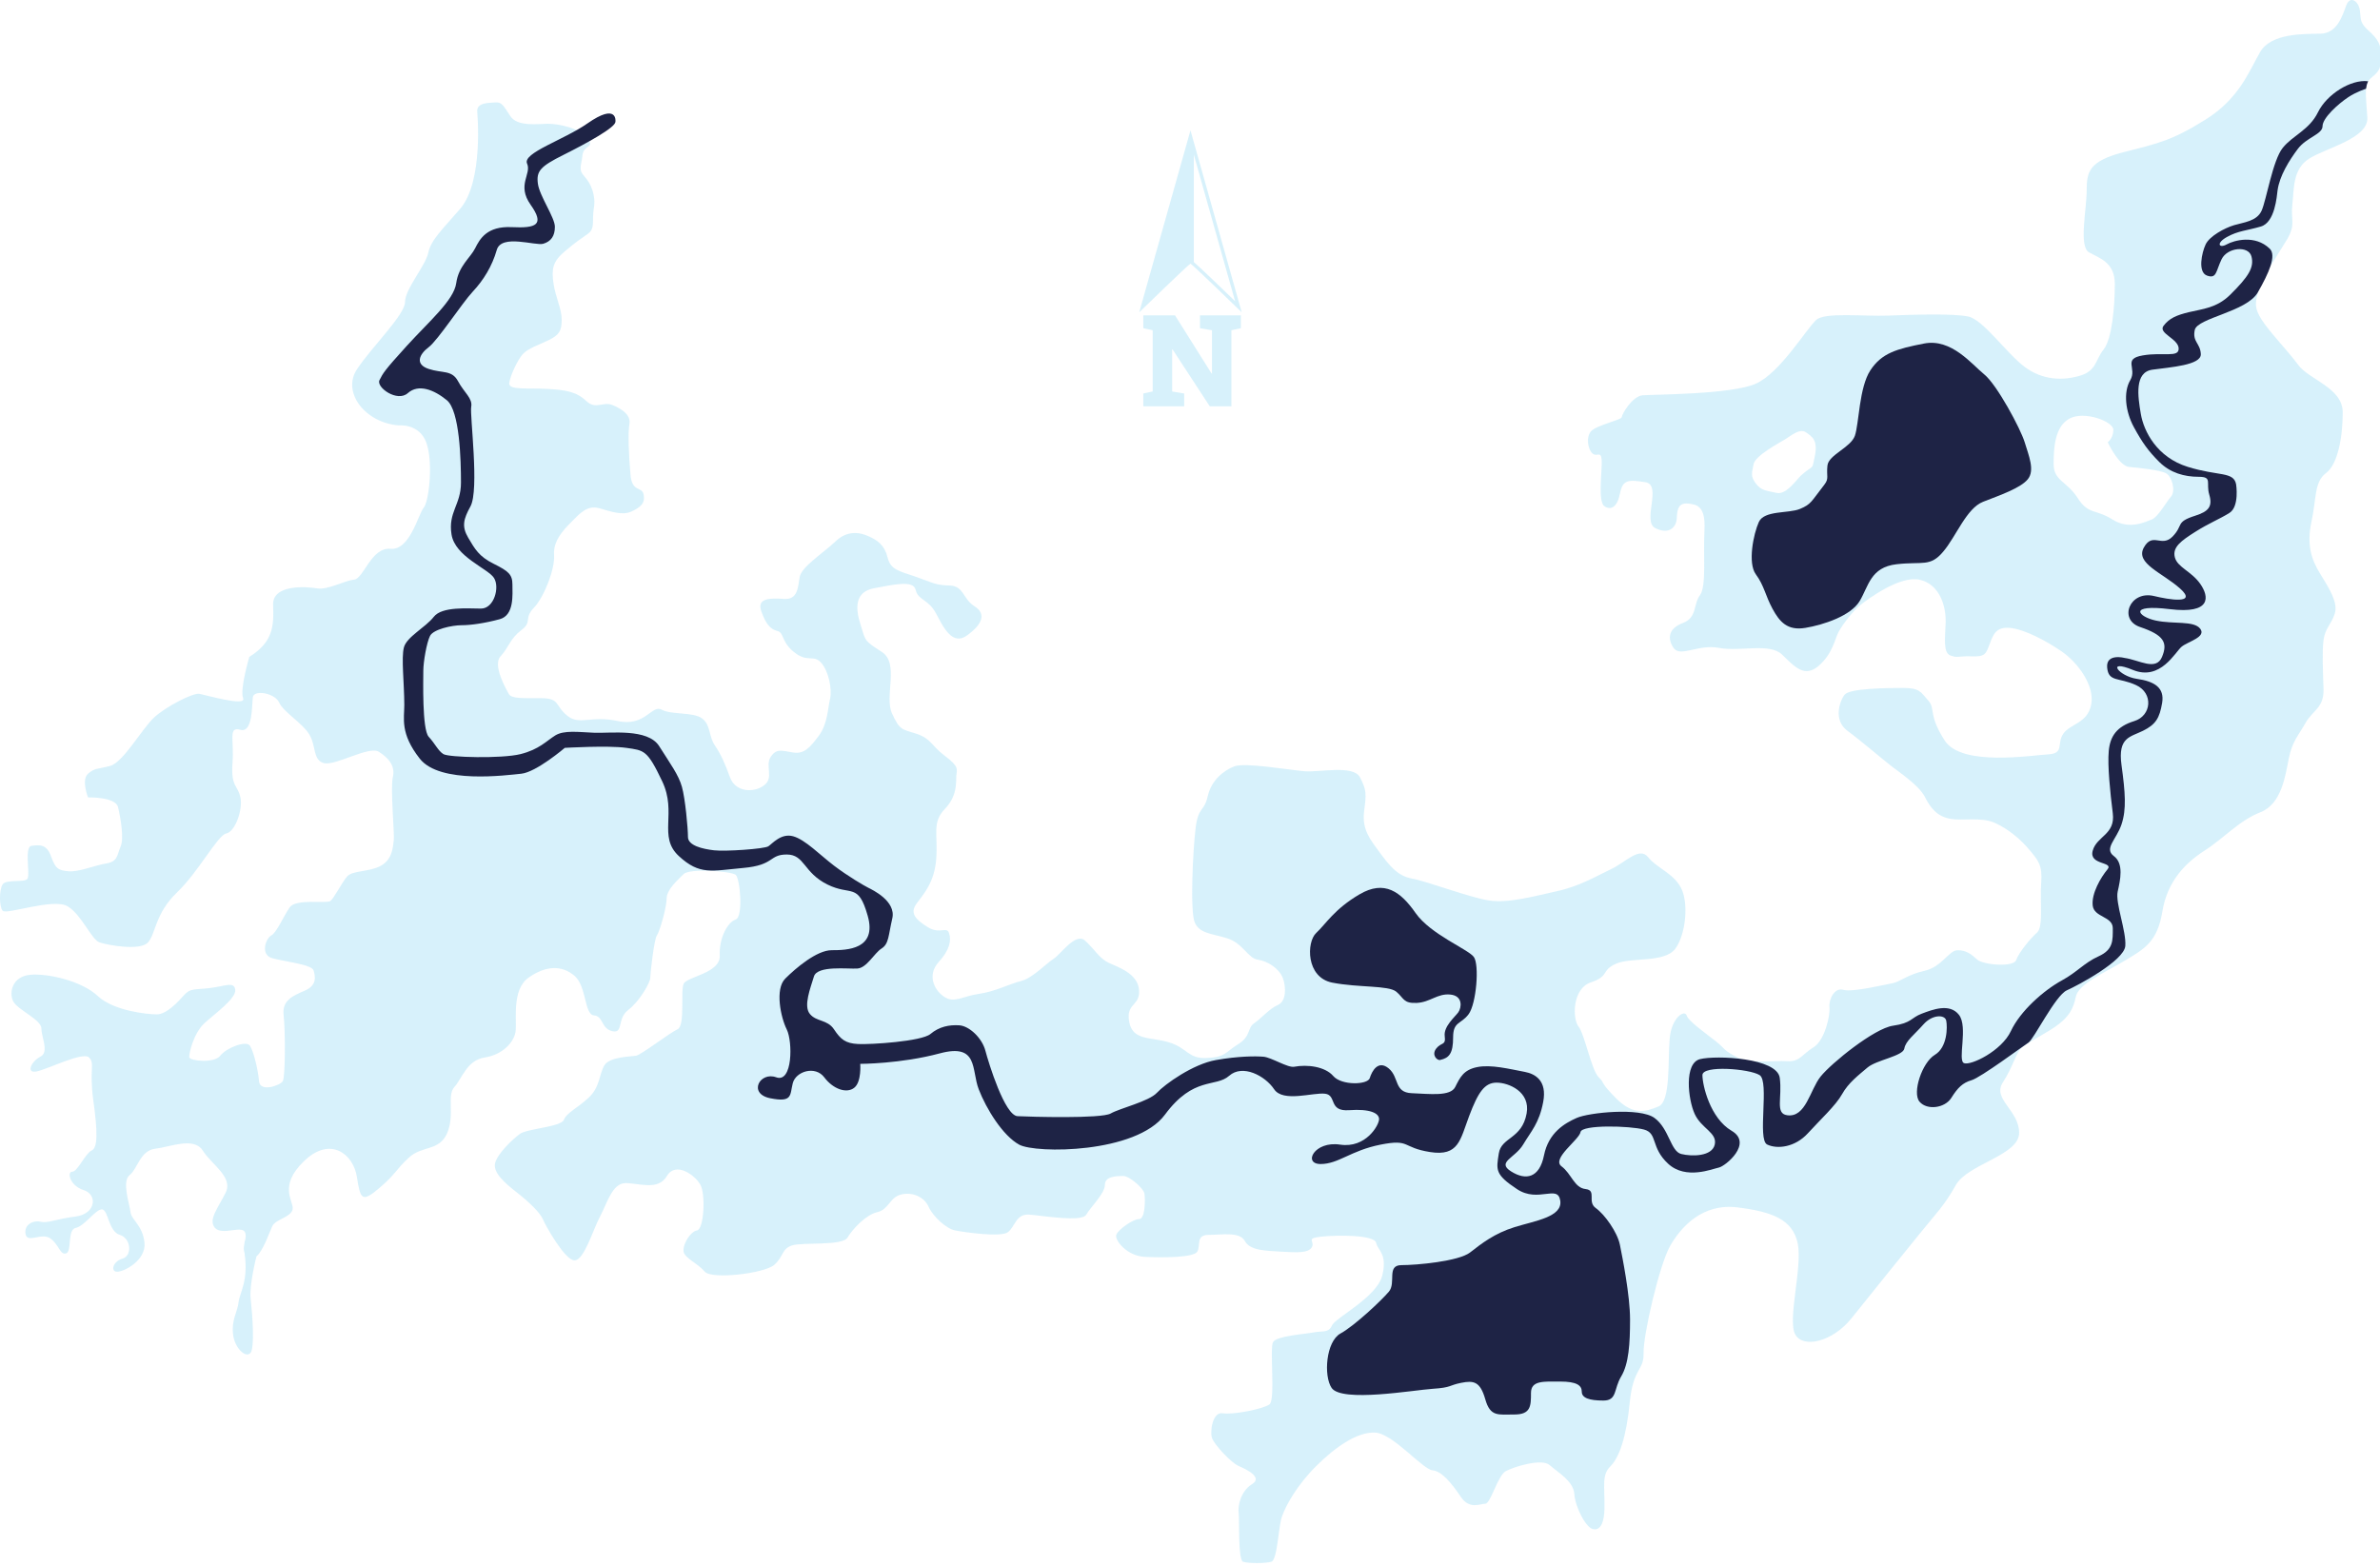
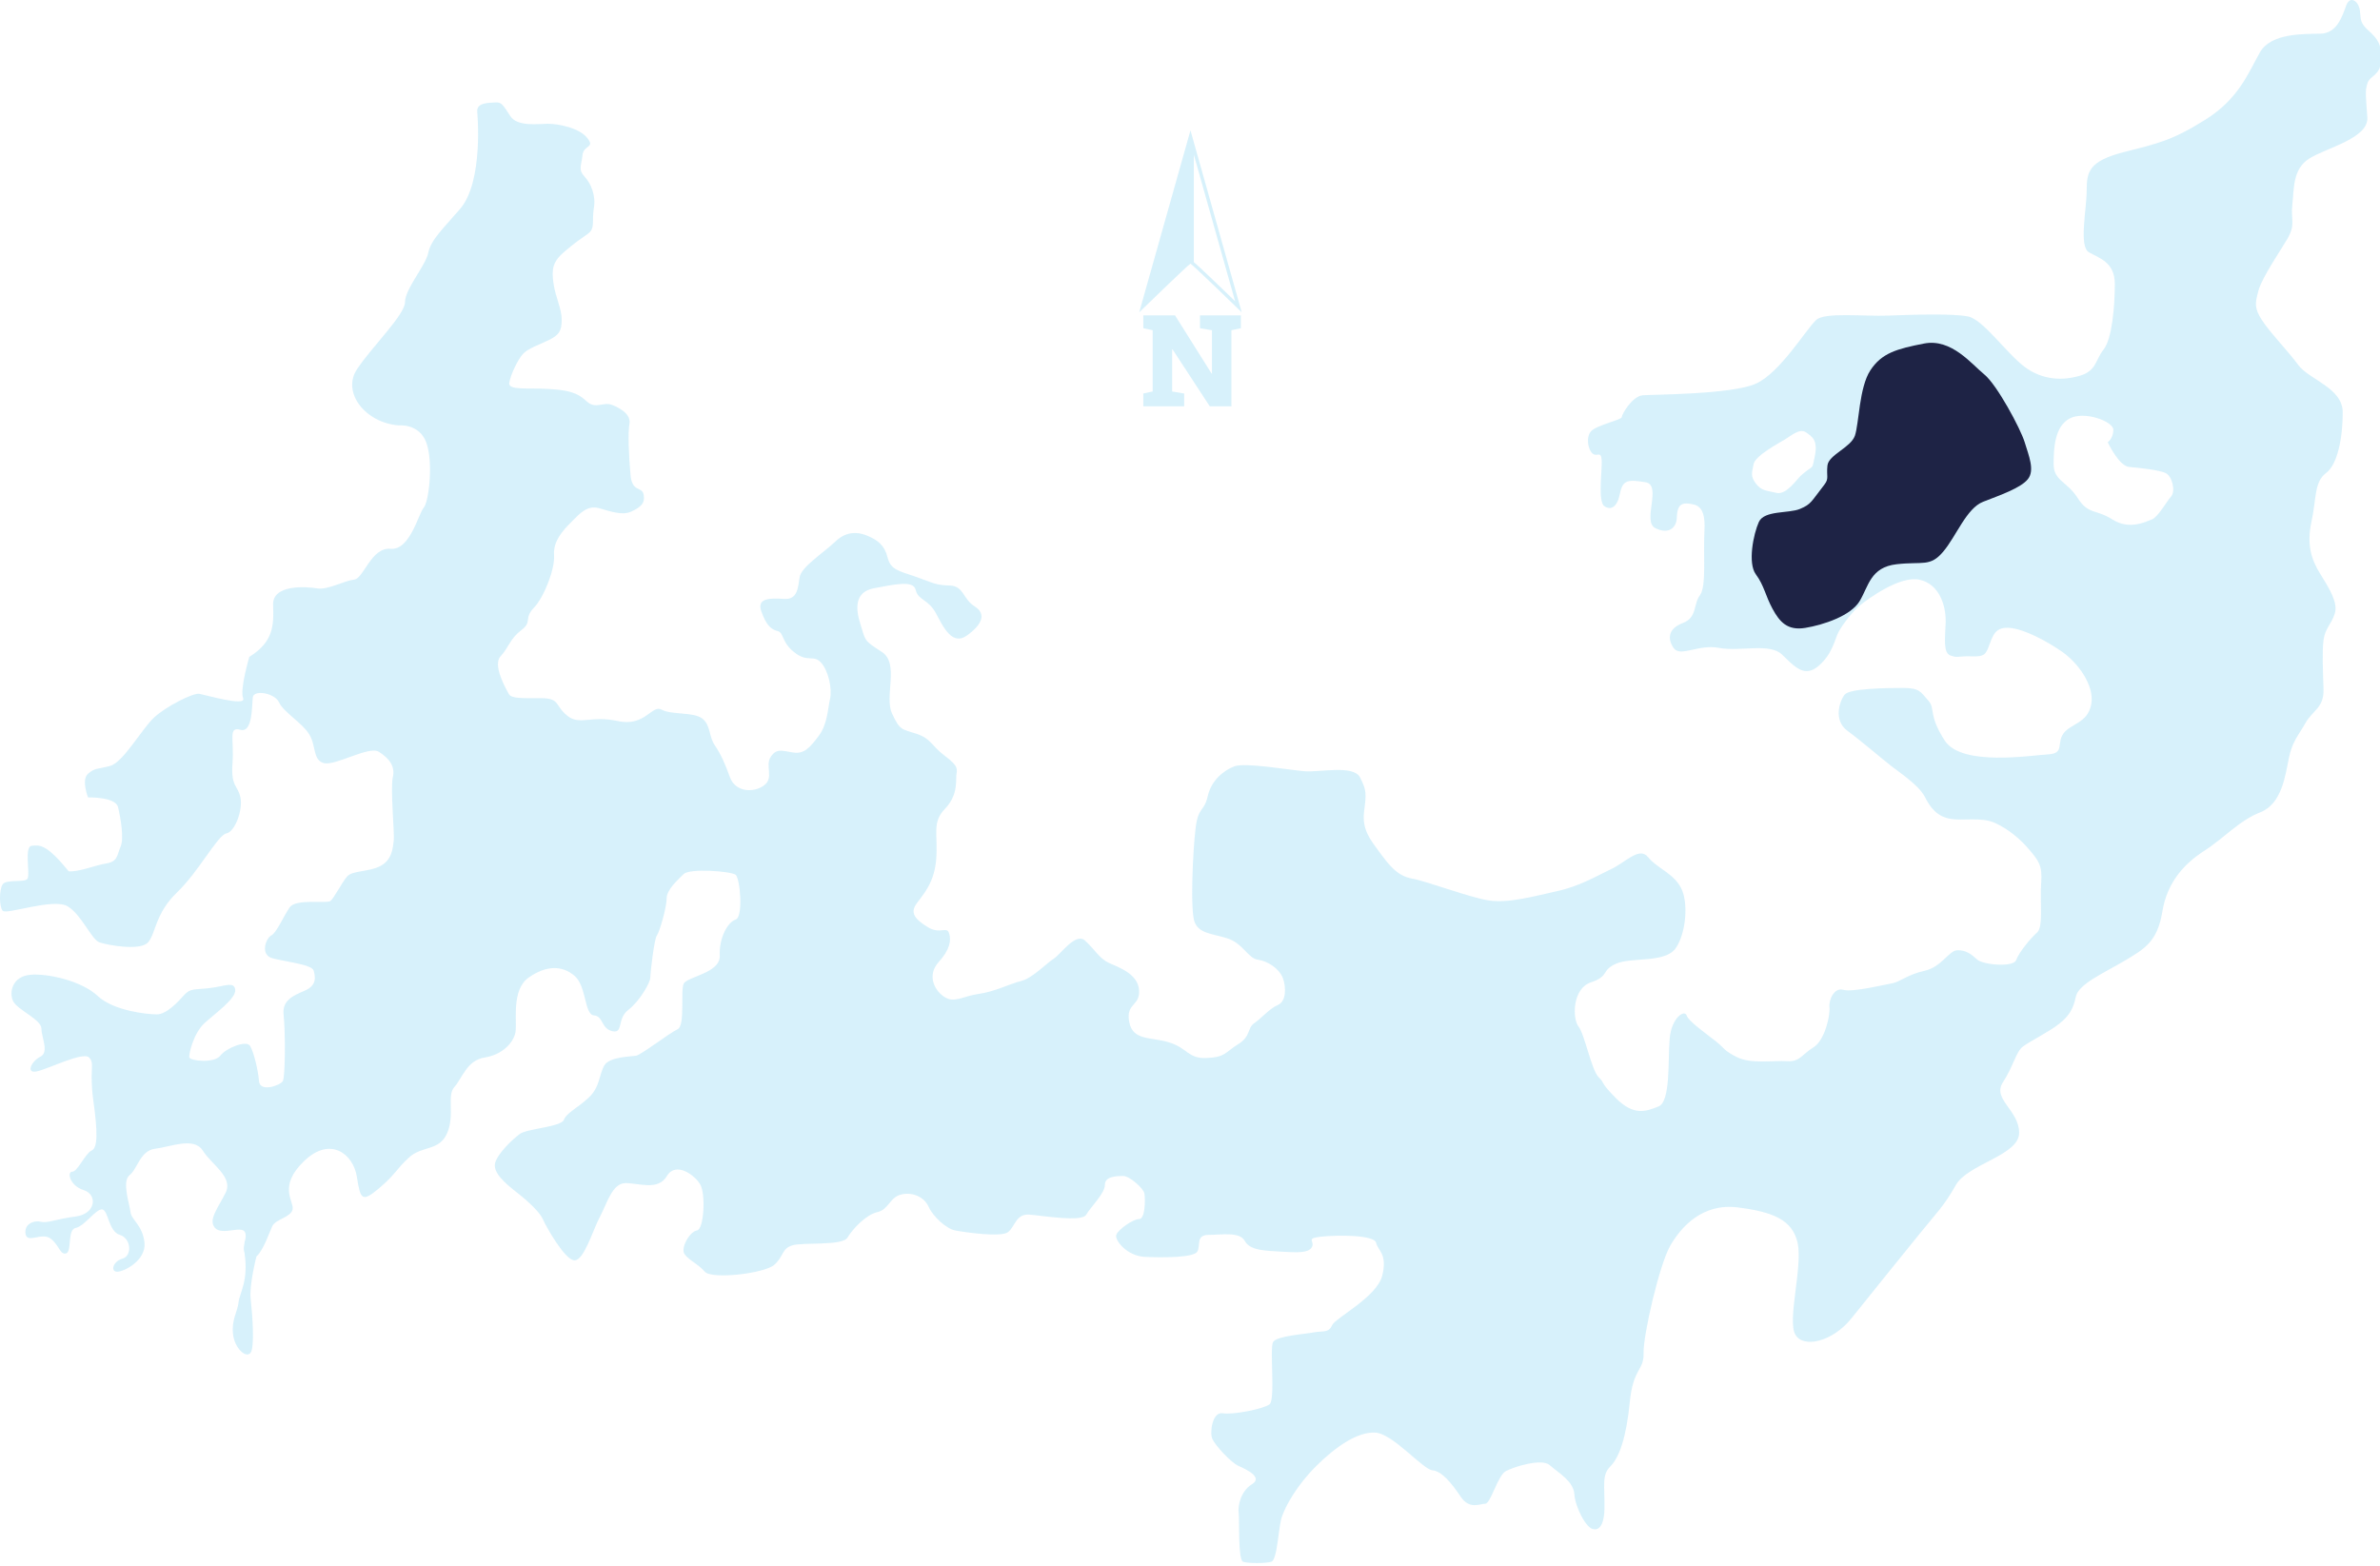
<svg xmlns="http://www.w3.org/2000/svg" width="468" height="308" viewBox="0 0 468 308" fill="none">
-   <path d="M465.737 6.017C464.149 4.513 464.254 4.168 464.068 2.245C463.908 0.322 462.14 -1.077 461.343 1.111C460.552 3.299 459.489 6.547 456.343 6.621C453.166 6.701 446.584 6.436 444.39 10.288C442.196 14.164 440.261 19.415 433.679 23.526C427.091 27.642 424.477 28.166 417.623 29.91C410.775 31.679 410.324 33.762 410.324 37.453C410.324 41.145 408.735 48.479 410.775 49.613C412.783 50.771 415.855 51.536 415.855 55.837C415.855 60.139 415.324 66.622 413.661 68.705C411.992 70.813 412.258 72.927 409.007 73.876C405.756 74.85 401.733 74.85 398.111 72.138C394.514 69.42 389.965 62.857 387.054 62.247C384.144 61.612 376.078 61.877 371.239 62.062C366.424 62.247 358.754 61.347 357.117 62.931C355.077 64.853 350.003 73.346 345.244 75.46C340.51 77.567 325.146 77.567 323.026 77.728C320.937 77.912 318.897 81.499 318.897 82.029C318.897 82.559 313.897 83.613 312.84 84.827C311.784 86.066 312.309 88.519 313.186 89.203C314.089 89.918 314.855 88.519 314.96 90.602C315.041 92.71 314.169 98.675 315.492 99.544C316.79 100.413 318.032 99.729 318.557 97.011C319.089 94.293 320.226 94.293 323.557 94.823C326.888 95.353 322.871 102.527 325.485 103.846C328.131 105.165 329.614 103.766 329.719 101.923C329.799 100.074 330.065 98.866 331.913 99.02C333.736 99.205 335.405 99.55 335.164 104.271C334.898 109.016 335.584 115.321 334.268 117.065C332.945 118.834 333.736 121.441 330.937 122.501C328.131 123.555 327.791 125.484 329.082 127.406C330.405 129.329 333.922 126.617 338.05 127.406C342.179 128.195 347.97 126.352 350.43 128.725C352.889 131.098 354.818 133.366 357.648 130.913C360.454 128.46 360.794 125.557 361.591 124.158C362.382 122.76 364.317 120.153 365.905 118.908C367.463 117.694 373.631 113.133 377.487 114.002C381.35 114.871 382.673 119.093 382.592 122.334C382.487 125.551 382.061 128.374 383.544 128.904C385.052 129.434 384.947 128.984 387.592 129.064C390.237 129.169 390.472 128.719 391.189 126.796C391.906 124.873 392.431 123.209 395.237 123.474C398.043 123.739 402.246 125.927 405.423 128.115C408.599 130.303 411.931 134.839 411.214 138.53C410.528 142.197 407.165 142.302 405.763 144.225C404.36 146.148 406.028 148.157 402.771 148.341C399.545 148.502 385.738 150.794 382.407 145.624C379.076 140.453 380.664 139.399 379.156 137.735C377.673 136.071 377.487 135.282 374.236 135.282C370.985 135.282 363.711 135.363 362.728 136.601C361.647 138 360.534 141.667 363.26 143.695C365.986 145.698 369.793 148.995 371.962 150.683C373.18 151.657 377.302 154.375 378.47 156.643C379.607 158.935 381.01 160.599 383.55 161.018C386.09 161.468 389.527 160.599 392.252 161.807C394.978 163.046 397.332 165.049 399.1 167.163C400.843 169.246 401.64 170.146 401.374 173.621C401.109 177.128 401.826 182.299 400.583 183.353C399.366 184.406 396.986 187.284 396.455 188.788C395.923 190.267 389.978 189.737 388.81 188.708C387.672 187.654 386.535 186.785 384.867 186.859C383.198 186.939 381.875 190.101 378.464 190.896C375.027 191.66 373.625 193.084 372.116 193.349C370.633 193.614 364.237 195.167 362.463 194.643C360.72 194.113 359.583 196.566 359.737 198.069C359.923 199.549 358.866 204.559 356.591 205.958C354.292 207.357 353.946 208.83 351.406 208.676C348.866 208.491 344.373 209.28 341.567 207.887C338.761 206.488 339.292 206.223 337.253 204.645C335.244 203.061 331.987 200.793 331.647 199.659C331.276 198.501 328.656 200.079 328.316 204.3C327.945 208.491 328.557 216.644 326.097 217.593C323.662 218.567 321.283 219.442 317.847 216.04C314.435 212.614 315.758 213.218 314.355 211.819C312.927 210.42 311.629 203.406 310.387 201.847C309.169 200.263 309.169 194.384 312.847 193.17C316.549 191.931 314.775 190.797 317.847 189.478C320.943 188.184 327.34 189.398 329.459 186.526C331.548 183.624 332.08 177.399 330.516 174.527C328.928 171.625 325.862 170.756 324.089 168.568C322.346 166.38 319.62 169.622 316.79 170.916C313.984 172.235 310.653 174.262 306.264 175.218C301.876 176.191 296.611 177.67 292.748 177.066C288.885 176.463 280.61 173.295 277.643 172.765C274.652 172.235 272.989 169.893 271.215 167.514C269.473 165.141 267.804 163.138 268.224 159.626C268.675 156.119 268.756 155.435 267.433 152.871C266.135 150.338 259.448 151.922 256.457 151.657C253.465 151.392 244.875 149.919 242.755 150.683C240.666 151.472 238.206 153.401 237.489 156.563C236.772 159.7 235.635 158.566 235.11 162.787C234.578 166.978 233.972 179.322 234.949 181.436C235.901 183.544 238.095 183.544 241.271 184.493C244.417 185.466 245.4 188.449 247.328 188.714C249.257 188.979 251.531 190.452 252.248 192.301C252.934 194.119 252.934 196.942 251.271 197.626C249.603 198.341 248.02 200.263 246.618 201.212C245.215 202.186 246.012 203.77 243.472 205.329C240.907 206.913 241.012 207.887 237.31 208.047C233.633 208.232 233.552 206.124 229.93 204.99C226.333 203.856 222.737 204.725 222.05 200.954C221.334 197.207 224.245 197.897 223.979 194.649C223.713 191.407 219.85 190.193 218.002 189.324C216.154 188.455 215.196 186.607 213.349 184.949C211.494 183.285 208.509 187.747 207.187 188.536C205.889 189.324 202.984 192.387 200.784 192.911C198.59 193.441 195.598 195.019 192.453 195.444C189.276 195.894 187.613 197.367 185.605 195.974C183.571 194.575 182.354 191.672 184.548 189.22C186.742 186.791 187.088 185.029 186.637 183.55C186.217 182.046 184.814 183.815 182.434 182.311C180.055 180.832 178.837 179.593 180.24 177.67C181.643 175.748 183.757 173.554 184.103 168.833C184.449 164.088 183.231 161.74 185.772 159.102C188.312 156.489 187.966 153.777 188.046 152.532C188.151 151.318 188.683 150.794 185.852 148.68C183.046 146.573 183.151 145.279 180.246 144.305C177.335 143.331 176.995 143.726 175.407 140.299C173.85 136.872 176.915 130.463 173.398 128.195C169.882 125.927 170.222 126.087 169.196 122.76C168.139 119.438 168.139 116.375 171.89 115.666C175.673 114.982 179.641 114.002 180.061 116.011C180.512 118.039 182.521 117.78 184.029 120.572C185.512 123.37 187.28 127.061 190.166 124.947C193.077 122.84 194.029 120.757 191.674 119.253C189.294 117.774 189.56 115.247 186.754 115.136C183.924 115.056 183.763 114.717 180.246 113.472C176.73 112.258 175.141 112.073 174.536 109.62C173.93 107.168 172.527 106.218 170.753 105.43C169.01 104.641 166.551 104.271 164.276 106.483C161.977 108.671 157.583 111.469 157.243 113.472C156.897 115.506 156.897 117.959 154.177 117.774C151.452 117.589 148.807 117.589 149.678 120.146C150.574 122.679 151.452 123.733 152.855 124.078C154.258 124.423 153.541 126.186 156.186 128.269C158.831 130.377 159.969 128.639 161.452 130.303C162.96 131.967 163.646 135.554 163.226 137.396C162.774 139.214 162.774 142.302 161.032 144.65C159.258 147.023 158.121 148.341 155.927 147.972C153.732 147.627 152.676 147.103 151.538 148.865C150.401 150.603 152.255 152.982 150.216 154.455C148.207 155.959 144.61 155.774 143.553 152.871C142.497 149.999 141.78 148.36 140.562 146.567C139.345 144.798 139.771 142.53 138.047 141.267C136.329 139.972 132.046 140.607 130.111 139.553C128.183 138.475 126.885 142.955 121.514 141.797C116.143 140.607 114.005 142.746 111.514 140.718C109.054 138.684 110.136 137.292 106.36 137.292C102.584 137.292 100.569 137.396 100.037 136.447C99.506 135.473 96.811 130.777 98.424 129.064C100.037 127.351 100.247 125.638 102.497 123.924C104.771 122.211 102.917 121.681 104.982 119.518C107.021 117.379 109.16 111.814 108.949 109.152C108.739 106.465 110.668 104.326 112.281 102.718C113.894 101.109 115.377 99.291 117.756 99.92C120.111 100.579 122.361 101.424 124.184 100.579C126.007 99.71 126.885 98.971 126.564 97.258C126.217 95.544 124.289 96.943 123.974 93.301C123.659 89.659 123.442 85.154 123.764 83.434C124.079 81.721 122.571 80.563 120.538 79.687C118.498 78.843 117.206 80.661 115.272 78.843C113.337 77.025 111.304 76.68 107.546 76.47C103.789 76.261 99.932 76.785 100.142 75.312C100.352 73.808 101.755 70.801 102.812 69.617C103.894 68.459 106.038 67.799 107.967 66.85C109.895 65.876 110.451 65.137 110.451 62.894C110.451 60.65 109.258 58.592 108.838 55.72C108.418 52.817 108.733 51.419 110.983 49.496C113.232 47.573 114.104 47.043 115.612 45.964C117.095 44.91 116.354 43.407 116.774 40.929C117.194 38.477 116.242 36.129 114.951 34.73C113.653 33.331 114.314 32.696 114.53 30.563C114.74 28.4 117.095 29.165 115.482 27.137C113.894 25.103 109.691 24.339 107.757 24.339C105.822 24.339 101.755 24.974 100.352 22.835C98.95 20.697 98.634 20.037 97.442 20.142C96.28 20.247 93.634 20.087 93.844 22.016C93.844 22.016 95.142 35.648 90.489 41.059C87.238 44.855 84.722 47.154 84.222 49.681C83.721 52.207 79.648 56.829 79.648 59.362C79.648 61.895 73.245 68.04 70.205 72.6C67.164 77.136 71.818 83.151 78.406 83.65C78.406 83.65 82.454 83.231 83.826 87.027C85.229 90.824 84.358 98.607 83.326 99.821C82.269 101.036 80.625 108.258 76.818 107.919C72.98 107.55 71.527 113.799 69.624 113.984C67.72 114.169 64.438 116.067 62.349 115.697C60.26 115.352 53.517 114.853 53.703 118.994C53.864 123.135 53.703 126.248 49.024 129.175C49.024 129.175 47.121 135.584 47.807 137.298C48.493 139.036 40.347 136.614 39.13 136.429C37.937 136.268 32.727 138.857 30.298 141.094C27.894 143.337 24.241 149.901 21.651 150.616C19.062 151.3 18.716 150.961 17.313 152.144C15.935 153.358 17.313 156.809 17.313 156.809C17.313 156.809 22.684 156.649 23.209 158.707C23.709 160.79 24.426 164.932 23.709 166.485C23.023 168.038 23.209 169.412 20.959 169.782C18.71 170.127 15.588 171.495 13.499 171.335C11.411 171.15 10.91 170.805 10.032 168.383C9.161 165.955 7.783 166.14 6.225 166.325C4.668 166.485 6.04 172.179 5.354 172.863C4.668 173.578 1.201 172.863 0.515 173.917C-0.172 174.946 -0.172 178.244 0.515 179.088C1.201 179.957 10.564 176.506 13.345 178.244C16.095 179.957 17.999 184.782 19.562 185.312C21.12 185.842 27.547 187.05 29.111 185.312C30.644 183.599 30.489 179.618 34.822 175.476C39.136 171.335 42.782 164.242 44.5 163.896C46.243 163.551 47.782 159.231 47.275 156.803C46.775 154.406 45.372 154.745 45.718 150.079C46.064 145.414 44.816 142.826 47.275 143.51C49.71 144.194 49.525 138.684 49.71 137.125C49.896 135.572 54.049 136.256 54.896 138.154C55.767 140.052 59.42 142.135 60.792 144.379C62.195 146.622 61.478 149.549 63.727 150.073C66.002 150.603 72.59 146.616 74.494 147.83C76.397 149.044 77.775 150.597 77.244 152.84C76.743 155.084 77.59 163.705 77.429 165.265C77.244 166.818 77.083 169.061 74.84 170.275C72.59 171.489 69.284 171.144 68.252 172.358C67.195 173.572 65.662 176.684 64.945 177.184C64.259 177.714 58.202 176.684 56.985 178.398C55.767 180.136 54.395 183.408 53.363 183.938C52.306 184.437 51.089 187.734 53.524 188.418C55.959 189.103 61.323 189.633 61.669 190.847C62.016 192.036 62.355 193.774 59.927 194.803C57.522 195.857 55.427 196.701 55.773 199.653C56.12 202.581 56.12 211.732 55.613 212.601C55.081 213.47 51.089 214.845 50.934 212.601C50.749 210.358 49.902 206.907 49.191 205.693C48.505 204.479 44.513 206.038 43.32 207.591C42.102 209.144 37.424 208.62 37.238 207.936C37.078 207.252 38.11 203.111 40.199 201.212C42.263 199.314 46.441 196.362 46.256 194.643C46.07 192.905 44.167 193.959 41.231 194.298C38.295 194.643 37.424 194.298 36.206 195.672C34.989 197.046 32.739 199.468 30.835 199.468C28.932 199.468 22.344 198.784 19.223 195.857C16.102 192.905 9.359 191.346 5.891 191.691C2.424 192.036 1.738 195.148 2.585 196.886C3.456 198.599 8.141 200.498 8.141 202.242C8.141 203.986 9.699 206.907 7.956 207.782C6.238 208.626 5.02 211.055 7.109 210.709C9.173 210.364 16.287 206.728 17.504 207.942C18.722 209.156 17.504 210.186 18.351 216.41C19.223 222.635 19.223 225.747 18.005 226.246C16.812 226.776 15.255 230.412 14.198 230.412C13.141 230.412 13.697 233.155 16.448 234.023C19.223 234.892 18.883 238.689 14.89 239.219C10.922 239.718 9.365 240.593 7.962 240.248C6.584 239.903 4.68 240.778 5.026 242.676C5.372 244.574 8.147 242.306 9.89 243.52C11.608 244.734 11.794 246.818 12.986 246.472C14.204 246.127 13.172 241.807 14.89 241.462C16.633 241.117 18.883 237.666 20.1 237.82C21.318 238.005 21.318 242.146 23.567 242.83C25.817 243.514 26.002 246.972 24.099 247.495C22.195 248.025 21.664 250.078 23.042 250.078C24.42 250.078 28.753 247.834 28.413 244.383C28.067 240.926 25.823 239.897 25.663 238.344C25.477 236.791 23.92 232.304 25.477 231.09C27.035 229.876 27.566 226.24 30.502 225.895C33.437 225.55 38.116 223.497 39.865 226.24C41.583 229.007 45.922 231.435 44.364 234.547C42.807 237.66 40.897 239.903 42.275 241.456C43.678 243.009 47.486 240.926 48.172 242.3C48.382 242.75 48.332 243.249 48.227 243.779C48.122 244.044 48.066 244.334 48.042 244.704C47.912 245.283 47.881 245.862 48.097 246.392V246.497C48.888 251.902 47.121 254.201 46.904 256.099C46.694 258.022 45.502 259.501 45.823 262.348C46.144 265.195 48.388 267.124 49.259 266.039C50.106 264.986 49.655 258.656 49.284 255.335C48.993 252.672 50.421 247.083 50.421 247.083C51.849 245.819 53.042 242.121 53.542 241.123C54.228 239.724 57.195 239.385 57.535 237.826C57.881 236.273 54.574 233.339 59.784 228.329C64.97 223.319 69.494 226.955 70.18 231.441C70.866 235.928 71.212 236.452 74.519 233.685C77.8 230.917 77.8 230.042 80.39 227.645C83.01 225.217 86.366 226.431 87.93 222.819C89.487 219.177 87.8 215.461 89.358 213.748C90.89 212.01 91.842 208.472 95.309 207.949C98.776 207.419 101.02 205.021 101.366 202.938C101.712 200.88 100.495 194.655 103.956 192.233C107.423 189.805 110.544 189.805 112.973 191.888C115.377 193.971 114.876 199.481 116.78 199.666C118.684 199.826 118.158 202.248 120.402 202.778C122.651 203.277 121.273 200.35 123.523 198.612C125.772 196.899 127.861 193.207 127.861 192.332C127.861 191.457 128.628 184.684 129.159 183.969C129.691 183.285 131.088 178.428 131.088 176.691C131.088 174.953 133.201 173.104 134.419 171.89C135.636 170.676 143.782 171.335 144.654 172.019C145.525 172.703 146.211 180.302 144.654 180.826C143.096 181.325 141.372 184.437 141.532 187.895C141.718 191.352 135.13 192.036 134.444 193.435C133.757 194.809 134.79 201.718 133.226 202.402C131.669 203.117 126.112 207.412 125.08 207.597C124.048 207.782 119.895 207.782 118.838 209.495C117.806 211.233 117.991 213.822 115.717 215.88C113.467 217.963 111.403 218.832 110.878 220.206C110.346 221.605 103.603 221.944 102.231 222.973C100.828 224.003 97.893 226.77 97.367 228.668C96.867 230.566 99.271 232.649 101.706 234.547C104.141 236.445 106.205 238.504 106.731 239.718C107.231 240.932 111.069 247.841 112.973 247.841C114.876 247.841 116.595 241.801 117.997 239.219C119.376 236.606 120.402 232.649 123.022 232.649C125.643 232.649 129.425 234.202 131.143 231.25C132.886 228.323 136.699 231.09 137.731 232.988C138.788 234.886 138.417 241.795 137.045 241.955C135.667 242.14 133.764 245.412 134.61 246.62C135.482 247.834 137.231 248.518 138.603 250.078C139.981 251.631 150.37 250.423 152.274 248.703C154.177 246.965 153.677 245.591 155.741 244.907C157.83 244.223 165.636 245.067 166.662 243.354C167.694 241.616 170.314 238.843 172.558 238.344C174.808 237.814 174.962 235.392 177.236 234.886C179.486 234.356 181.736 235.385 182.607 237.314C183.454 239.213 186.074 241.616 187.793 241.955C189.535 242.3 196.81 243.354 198.188 242.3C199.591 241.271 199.745 238.689 202.341 238.843C204.962 239.028 212.737 240.396 213.608 238.843C214.48 237.314 217.261 234.701 217.261 232.988C217.261 231.275 219.665 231.25 220.882 231.25C222.1 231.25 224.875 233.678 225.036 234.708C225.221 235.761 225.221 239.718 224.003 239.718C222.786 239.718 219.85 241.801 219.504 242.83C219.158 243.859 221.568 246.972 225.11 247.156C228.682 247.317 234.739 247.317 235.425 246.127C236.142 244.913 235.079 242.83 237.675 242.83C240.27 242.83 243.756 242.146 244.788 244.044C245.82 245.942 248.941 245.942 251.902 246.127C254.837 246.288 257.273 246.472 257.959 245.258C258.645 244.044 256.556 243.52 259.862 243.175C263.144 242.83 270.258 242.83 270.597 244.389C270.944 245.942 272.847 246.528 271.815 250.799C270.758 255.1 262.637 259.082 261.92 260.635C261.234 262.188 260.017 261.664 258.298 262.009C256.556 262.354 251.024 262.693 250.338 263.907C249.621 265.121 250.839 275.302 249.621 276.171C248.428 277.04 242.532 278.254 240.443 277.909C238.379 277.564 237.854 281.705 238.379 282.919C238.88 284.134 242.001 287.585 243.564 288.275C245.122 288.959 248.428 290.518 246.154 291.886C243.904 293.285 243.404 296.213 243.564 297.427C243.75 298.641 243.404 306.763 244.436 307.109C245.468 307.454 248.774 307.454 249.992 307.109C251.185 306.763 251.37 300.354 252.056 298.302C252.742 296.219 254.992 292.077 258.83 288.281C262.637 284.485 266.951 281.527 270.412 281.712C273.879 281.872 279.775 288.965 281.679 289.125C283.582 289.31 285.486 291.738 287.235 294.321C288.953 296.903 291.042 295.695 292.074 295.695C293.106 295.695 294.509 290.185 296.067 289.31C297.624 288.441 303.156 286.728 304.713 288.096C306.271 289.495 309.392 291.208 309.577 293.791C309.738 296.404 311.981 300.699 313.384 300.699C313.384 300.699 315.393 301.383 315.498 296.718C315.578 292.053 314.917 290.099 316.66 288.355C318.403 286.611 319.781 282.71 320.467 275.826C321.128 268.918 323.273 269.602 323.193 266.095C323.087 262.588 326.314 248.611 328.458 244.919C330.603 241.228 334.781 236.556 341.709 237.432C348.612 238.3 352.525 239.86 353.507 244.525C354.459 249.19 351.443 259.587 353.007 262.403C354.564 265.226 360.411 263.852 364.113 259.186C367.815 254.546 374.348 246.472 377.574 242.491C380.775 238.51 382.228 237.24 384.582 233.05C386.912 228.884 397.042 227.22 397.042 222.764C397.042 218.308 391.702 216.145 393.841 212.848C395.979 209.551 396.381 206.833 397.833 205.755C399.285 204.701 402.987 202.852 404.842 201.379C406.696 199.931 407.672 198.556 408.173 196.054C408.649 193.521 413.624 191.389 417.722 188.961C421.794 186.533 424.229 185.164 425.206 179.23C426.182 173.295 429.705 169.708 433.482 167.28C437.289 164.852 440.305 161.345 444.514 159.712C448.691 158.048 449.378 152.514 450.07 149.112C450.756 145.71 452.029 144.551 453.376 142.123C454.754 139.695 456.973 139.196 456.893 135.609C456.788 132.022 456.602 128.226 456.893 125.878C457.183 123.555 458.45 122.79 459.112 120.627C459.798 118.489 457.95 115.592 456.201 112.77C454.458 109.947 453.555 107.044 454.532 102.564C455.508 98.108 455.033 94.786 457.363 93.042C459.717 91.304 460.669 85.949 460.669 81.093C460.669 76.236 454.056 74.683 451.918 71.756C449.773 68.853 446.151 65.162 444.699 62.814C443.247 60.49 443.432 59.621 444.118 57.088C444.804 54.555 448.562 49.07 449.779 46.987C451.473 44.035 450.416 43.321 450.756 40.264C451.127 37.207 450.756 33.25 454.112 31.167C457.443 29.06 465.774 27.211 465.508 23.094C465.243 18.977 465.008 17.923 465.533 16.37C466.034 14.787 468.073 14.947 468.234 11.81C468.419 8.642 467.362 7.508 465.774 6.035L465.737 6.017ZM356.876 89.647C356.214 92.784 356.795 91.126 354.125 93.523C353.303 94.263 351.27 97.375 349.336 96.925C347.376 96.45 346.375 96.555 345.263 95.076C344.15 93.597 344.521 92.968 344.812 91.304C345.077 89.64 349.836 87.114 351.054 86.374C352.247 85.635 353.909 84.186 355.102 85C356.295 85.844 357.506 86.504 356.876 89.64V89.647ZM426.936 97.609C426.009 98.663 424.347 101.695 423.129 102.145C421.912 102.595 418.71 104.283 415.379 102.145C412.023 100.037 410.645 101.245 408.531 97.899C406.387 94.577 403.822 94.577 403.822 91.224C403.822 87.872 404.112 83.786 406.999 82.282C409.91 80.754 415.62 82.886 415.571 84.55C415.546 86.214 414.458 86.978 414.458 86.978C414.773 87.582 416.757 91.674 418.717 91.828C420.701 91.989 424.668 92.432 425.886 93.042C427.103 93.646 427.845 96.524 426.943 97.603L426.936 97.609Z" fill="#3BB9EC" fill-opacity="0.2" />
+   <path d="M465.737 6.017C464.149 4.513 464.254 4.168 464.068 2.245C463.908 0.322 462.14 -1.077 461.343 1.111C460.552 3.299 459.489 6.547 456.343 6.621C453.166 6.701 446.584 6.436 444.39 10.288C442.196 14.164 440.261 19.415 433.679 23.526C427.091 27.642 424.477 28.166 417.623 29.91C410.775 31.679 410.324 33.762 410.324 37.453C410.324 41.145 408.735 48.479 410.775 49.613C412.783 50.771 415.855 51.536 415.855 55.837C415.855 60.139 415.324 66.622 413.661 68.705C411.992 70.813 412.258 72.927 409.007 73.876C405.756 74.85 401.733 74.85 398.111 72.138C394.514 69.42 389.965 62.857 387.054 62.247C384.144 61.612 376.078 61.877 371.239 62.062C366.424 62.247 358.754 61.347 357.117 62.931C355.077 64.853 350.003 73.346 345.244 75.46C340.51 77.567 325.146 77.567 323.026 77.728C320.937 77.912 318.897 81.499 318.897 82.029C318.897 82.559 313.897 83.613 312.84 84.827C311.784 86.066 312.309 88.519 313.186 89.203C314.089 89.918 314.855 88.519 314.96 90.602C315.041 92.71 314.169 98.675 315.492 99.544C316.79 100.413 318.032 99.729 318.557 97.011C319.089 94.293 320.226 94.293 323.557 94.823C326.888 95.353 322.871 102.527 325.485 103.846C328.131 105.165 329.614 103.766 329.719 101.923C329.799 100.074 330.065 98.866 331.913 99.02C333.736 99.205 335.405 99.55 335.164 104.271C334.898 109.016 335.584 115.321 334.268 117.065C332.945 118.834 333.736 121.441 330.937 122.501C328.131 123.555 327.791 125.484 329.082 127.406C330.405 129.329 333.922 126.617 338.05 127.406C342.179 128.195 347.97 126.352 350.43 128.725C352.889 131.098 354.818 133.366 357.648 130.913C360.454 128.46 360.794 125.557 361.591 124.158C362.382 122.76 364.317 120.153 365.905 118.908C367.463 117.694 373.631 113.133 377.487 114.002C381.35 114.871 382.673 119.093 382.592 122.334C382.487 125.551 382.061 128.374 383.544 128.904C385.052 129.434 384.947 128.984 387.592 129.064C390.237 129.169 390.472 128.719 391.189 126.796C391.906 124.873 392.431 123.209 395.237 123.474C398.043 123.739 402.246 125.927 405.423 128.115C408.599 130.303 411.931 134.839 411.214 138.53C410.528 142.197 407.165 142.302 405.763 144.225C404.36 146.148 406.028 148.157 402.771 148.341C399.545 148.502 385.738 150.794 382.407 145.624C379.076 140.453 380.664 139.399 379.156 137.735C377.673 136.071 377.487 135.282 374.236 135.282C370.985 135.282 363.711 135.363 362.728 136.601C361.647 138 360.534 141.667 363.26 143.695C365.986 145.698 369.793 148.995 371.962 150.683C373.18 151.657 377.302 154.375 378.47 156.643C379.607 158.935 381.01 160.599 383.55 161.018C386.09 161.468 389.527 160.599 392.252 161.807C394.978 163.046 397.332 165.049 399.1 167.163C400.843 169.246 401.64 170.146 401.374 173.621C401.109 177.128 401.826 182.299 400.583 183.353C399.366 184.406 396.986 187.284 396.455 188.788C395.923 190.267 389.978 189.737 388.81 188.708C387.672 187.654 386.535 186.785 384.867 186.859C383.198 186.939 381.875 190.101 378.464 190.896C375.027 191.66 373.625 193.084 372.116 193.349C370.633 193.614 364.237 195.167 362.463 194.643C360.72 194.113 359.583 196.566 359.737 198.069C359.923 199.549 358.866 204.559 356.591 205.958C354.292 207.357 353.946 208.83 351.406 208.676C348.866 208.491 344.373 209.28 341.567 207.887C338.761 206.488 339.292 206.223 337.253 204.645C335.244 203.061 331.987 200.793 331.647 199.659C331.276 198.501 328.656 200.079 328.316 204.3C327.945 208.491 328.557 216.644 326.097 217.593C323.662 218.567 321.283 219.442 317.847 216.04C314.435 212.614 315.758 213.218 314.355 211.819C312.927 210.42 311.629 203.406 310.387 201.847C309.169 200.263 309.169 194.384 312.847 193.17C316.549 191.931 314.775 190.797 317.847 189.478C320.943 188.184 327.34 189.398 329.459 186.526C331.548 183.624 332.08 177.399 330.516 174.527C328.928 171.625 325.862 170.756 324.089 168.568C322.346 166.38 319.62 169.622 316.79 170.916C313.984 172.235 310.653 174.262 306.264 175.218C301.876 176.191 296.611 177.67 292.748 177.066C288.885 176.463 280.61 173.295 277.643 172.765C274.652 172.235 272.989 169.893 271.215 167.514C269.473 165.141 267.804 163.138 268.224 159.626C268.675 156.119 268.756 155.435 267.433 152.871C266.135 150.338 259.448 151.922 256.457 151.657C253.465 151.392 244.875 149.919 242.755 150.683C240.666 151.472 238.206 153.401 237.489 156.563C236.772 159.7 235.635 158.566 235.11 162.787C234.578 166.978 233.972 179.322 234.949 181.436C235.901 183.544 238.095 183.544 241.271 184.493C244.417 185.466 245.4 188.449 247.328 188.714C249.257 188.979 251.531 190.452 252.248 192.301C252.934 194.119 252.934 196.942 251.271 197.626C249.603 198.341 248.02 200.263 246.618 201.212C245.215 202.186 246.012 203.77 243.472 205.329C240.907 206.913 241.012 207.887 237.31 208.047C233.633 208.232 233.552 206.124 229.93 204.99C226.333 203.856 222.737 204.725 222.05 200.954C221.334 197.207 224.245 197.897 223.979 194.649C223.713 191.407 219.85 190.193 218.002 189.324C216.154 188.455 215.196 186.607 213.349 184.949C211.494 183.285 208.509 187.747 207.187 188.536C205.889 189.324 202.984 192.387 200.784 192.911C198.59 193.441 195.598 195.019 192.453 195.444C189.276 195.894 187.613 197.367 185.605 195.974C183.571 194.575 182.354 191.672 184.548 189.22C186.742 186.791 187.088 185.029 186.637 183.55C186.217 182.046 184.814 183.815 182.434 182.311C180.055 180.832 178.837 179.593 180.24 177.67C181.643 175.748 183.757 173.554 184.103 168.833C184.449 164.088 183.231 161.74 185.772 159.102C188.312 156.489 187.966 153.777 188.046 152.532C188.151 151.318 188.683 150.794 185.852 148.68C183.046 146.573 183.151 145.279 180.246 144.305C177.335 143.331 176.995 143.726 175.407 140.299C173.85 136.872 176.915 130.463 173.398 128.195C169.882 125.927 170.222 126.087 169.196 122.76C168.139 119.438 168.139 116.375 171.89 115.666C175.673 114.982 179.641 114.002 180.061 116.011C180.512 118.039 182.521 117.78 184.029 120.572C185.512 123.37 187.28 127.061 190.166 124.947C193.077 122.84 194.029 120.757 191.674 119.253C189.294 117.774 189.56 115.247 186.754 115.136C183.924 115.056 183.763 114.717 180.246 113.472C176.73 112.258 175.141 112.073 174.536 109.62C173.93 107.168 172.527 106.218 170.753 105.43C169.01 104.641 166.551 104.271 164.276 106.483C161.977 108.671 157.583 111.469 157.243 113.472C156.897 115.506 156.897 117.959 154.177 117.774C151.452 117.589 148.807 117.589 149.678 120.146C150.574 122.679 151.452 123.733 152.855 124.078C154.258 124.423 153.541 126.186 156.186 128.269C158.831 130.377 159.969 128.639 161.452 130.303C162.96 131.967 163.646 135.554 163.226 137.396C162.774 139.214 162.774 142.302 161.032 144.65C159.258 147.023 158.121 148.341 155.927 147.972C153.732 147.627 152.676 147.103 151.538 148.865C150.401 150.603 152.255 152.982 150.216 154.455C148.207 155.959 144.61 155.774 143.553 152.871C142.497 149.999 141.78 148.36 140.562 146.567C139.345 144.798 139.771 142.53 138.047 141.267C136.329 139.972 132.046 140.607 130.111 139.553C128.183 138.475 126.885 142.955 121.514 141.797C116.143 140.607 114.005 142.746 111.514 140.718C109.054 138.684 110.136 137.292 106.36 137.292C102.584 137.292 100.569 137.396 100.037 136.447C99.506 135.473 96.811 130.777 98.424 129.064C100.037 127.351 100.247 125.638 102.497 123.924C104.771 122.211 102.917 121.681 104.982 119.518C107.021 117.379 109.16 111.814 108.949 109.152C108.739 106.465 110.668 104.326 112.281 102.718C113.894 101.109 115.377 99.291 117.756 99.92C120.111 100.579 122.361 101.424 124.184 100.579C126.007 99.71 126.885 98.971 126.564 97.258C126.217 95.544 124.289 96.943 123.974 93.301C123.659 89.659 123.442 85.154 123.764 83.434C124.079 81.721 122.571 80.563 120.538 79.687C118.498 78.843 117.206 80.661 115.272 78.843C113.337 77.025 111.304 76.68 107.546 76.47C103.789 76.261 99.932 76.785 100.142 75.312C100.352 73.808 101.755 70.801 102.812 69.617C103.894 68.459 106.038 67.799 107.967 66.85C109.895 65.876 110.451 65.137 110.451 62.894C110.451 60.65 109.258 58.592 108.838 55.72C108.418 52.817 108.733 51.419 110.983 49.496C113.232 47.573 114.104 47.043 115.612 45.964C117.095 44.91 116.354 43.407 116.774 40.929C117.194 38.477 116.242 36.129 114.951 34.73C113.653 33.331 114.314 32.696 114.53 30.563C114.74 28.4 117.095 29.165 115.482 27.137C113.894 25.103 109.691 24.339 107.757 24.339C105.822 24.339 101.755 24.974 100.352 22.835C98.95 20.697 98.634 20.037 97.442 20.142C96.28 20.247 93.634 20.087 93.844 22.016C93.844 22.016 95.142 35.648 90.489 41.059C87.238 44.855 84.722 47.154 84.222 49.681C83.721 52.207 79.648 56.829 79.648 59.362C79.648 61.895 73.245 68.04 70.205 72.6C67.164 77.136 71.818 83.151 78.406 83.65C78.406 83.65 82.454 83.231 83.826 87.027C85.229 90.824 84.358 98.607 83.326 99.821C82.269 101.036 80.625 108.258 76.818 107.919C72.98 107.55 71.527 113.799 69.624 113.984C67.72 114.169 64.438 116.067 62.349 115.697C60.26 115.352 53.517 114.853 53.703 118.994C53.864 123.135 53.703 126.248 49.024 129.175C49.024 129.175 47.121 135.584 47.807 137.298C48.493 139.036 40.347 136.614 39.13 136.429C37.937 136.268 32.727 138.857 30.298 141.094C27.894 143.337 24.241 149.901 21.651 150.616C19.062 151.3 18.716 150.961 17.313 152.144C15.935 153.358 17.313 156.809 17.313 156.809C17.313 156.809 22.684 156.649 23.209 158.707C23.709 160.79 24.426 164.932 23.709 166.485C23.023 168.038 23.209 169.412 20.959 169.782C18.71 170.127 15.588 171.495 13.499 171.335C9.161 165.955 7.783 166.14 6.225 166.325C4.668 166.485 6.04 172.179 5.354 172.863C4.668 173.578 1.201 172.863 0.515 173.917C-0.172 174.946 -0.172 178.244 0.515 179.088C1.201 179.957 10.564 176.506 13.345 178.244C16.095 179.957 17.999 184.782 19.562 185.312C21.12 185.842 27.547 187.05 29.111 185.312C30.644 183.599 30.489 179.618 34.822 175.476C39.136 171.335 42.782 164.242 44.5 163.896C46.243 163.551 47.782 159.231 47.275 156.803C46.775 154.406 45.372 154.745 45.718 150.079C46.064 145.414 44.816 142.826 47.275 143.51C49.71 144.194 49.525 138.684 49.71 137.125C49.896 135.572 54.049 136.256 54.896 138.154C55.767 140.052 59.42 142.135 60.792 144.379C62.195 146.622 61.478 149.549 63.727 150.073C66.002 150.603 72.59 146.616 74.494 147.83C76.397 149.044 77.775 150.597 77.244 152.84C76.743 155.084 77.59 163.705 77.429 165.265C77.244 166.818 77.083 169.061 74.84 170.275C72.59 171.489 69.284 171.144 68.252 172.358C67.195 173.572 65.662 176.684 64.945 177.184C64.259 177.714 58.202 176.684 56.985 178.398C55.767 180.136 54.395 183.408 53.363 183.938C52.306 184.437 51.089 187.734 53.524 188.418C55.959 189.103 61.323 189.633 61.669 190.847C62.016 192.036 62.355 193.774 59.927 194.803C57.522 195.857 55.427 196.701 55.773 199.653C56.12 202.581 56.12 211.732 55.613 212.601C55.081 213.47 51.089 214.845 50.934 212.601C50.749 210.358 49.902 206.907 49.191 205.693C48.505 204.479 44.513 206.038 43.32 207.591C42.102 209.144 37.424 208.62 37.238 207.936C37.078 207.252 38.11 203.111 40.199 201.212C42.263 199.314 46.441 196.362 46.256 194.643C46.07 192.905 44.167 193.959 41.231 194.298C38.295 194.643 37.424 194.298 36.206 195.672C34.989 197.046 32.739 199.468 30.835 199.468C28.932 199.468 22.344 198.784 19.223 195.857C16.102 192.905 9.359 191.346 5.891 191.691C2.424 192.036 1.738 195.148 2.585 196.886C3.456 198.599 8.141 200.498 8.141 202.242C8.141 203.986 9.699 206.907 7.956 207.782C6.238 208.626 5.02 211.055 7.109 210.709C9.173 210.364 16.287 206.728 17.504 207.942C18.722 209.156 17.504 210.186 18.351 216.41C19.223 222.635 19.223 225.747 18.005 226.246C16.812 226.776 15.255 230.412 14.198 230.412C13.141 230.412 13.697 233.155 16.448 234.023C19.223 234.892 18.883 238.689 14.89 239.219C10.922 239.718 9.365 240.593 7.962 240.248C6.584 239.903 4.68 240.778 5.026 242.676C5.372 244.574 8.147 242.306 9.89 243.52C11.608 244.734 11.794 246.818 12.986 246.472C14.204 246.127 13.172 241.807 14.89 241.462C16.633 241.117 18.883 237.666 20.1 237.82C21.318 238.005 21.318 242.146 23.567 242.83C25.817 243.514 26.002 246.972 24.099 247.495C22.195 248.025 21.664 250.078 23.042 250.078C24.42 250.078 28.753 247.834 28.413 244.383C28.067 240.926 25.823 239.897 25.663 238.344C25.477 236.791 23.92 232.304 25.477 231.09C27.035 229.876 27.566 226.24 30.502 225.895C33.437 225.55 38.116 223.497 39.865 226.24C41.583 229.007 45.922 231.435 44.364 234.547C42.807 237.66 40.897 239.903 42.275 241.456C43.678 243.009 47.486 240.926 48.172 242.3C48.382 242.75 48.332 243.249 48.227 243.779C48.122 244.044 48.066 244.334 48.042 244.704C47.912 245.283 47.881 245.862 48.097 246.392V246.497C48.888 251.902 47.121 254.201 46.904 256.099C46.694 258.022 45.502 259.501 45.823 262.348C46.144 265.195 48.388 267.124 49.259 266.039C50.106 264.986 49.655 258.656 49.284 255.335C48.993 252.672 50.421 247.083 50.421 247.083C51.849 245.819 53.042 242.121 53.542 241.123C54.228 239.724 57.195 239.385 57.535 237.826C57.881 236.273 54.574 233.339 59.784 228.329C64.97 223.319 69.494 226.955 70.18 231.441C70.866 235.928 71.212 236.452 74.519 233.685C77.8 230.917 77.8 230.042 80.39 227.645C83.01 225.217 86.366 226.431 87.93 222.819C89.487 219.177 87.8 215.461 89.358 213.748C90.89 212.01 91.842 208.472 95.309 207.949C98.776 207.419 101.02 205.021 101.366 202.938C101.712 200.88 100.495 194.655 103.956 192.233C107.423 189.805 110.544 189.805 112.973 191.888C115.377 193.971 114.876 199.481 116.78 199.666C118.684 199.826 118.158 202.248 120.402 202.778C122.651 203.277 121.273 200.35 123.523 198.612C125.772 196.899 127.861 193.207 127.861 192.332C127.861 191.457 128.628 184.684 129.159 183.969C129.691 183.285 131.088 178.428 131.088 176.691C131.088 174.953 133.201 173.104 134.419 171.89C135.636 170.676 143.782 171.335 144.654 172.019C145.525 172.703 146.211 180.302 144.654 180.826C143.096 181.325 141.372 184.437 141.532 187.895C141.718 191.352 135.13 192.036 134.444 193.435C133.757 194.809 134.79 201.718 133.226 202.402C131.669 203.117 126.112 207.412 125.08 207.597C124.048 207.782 119.895 207.782 118.838 209.495C117.806 211.233 117.991 213.822 115.717 215.88C113.467 217.963 111.403 218.832 110.878 220.206C110.346 221.605 103.603 221.944 102.231 222.973C100.828 224.003 97.893 226.77 97.367 228.668C96.867 230.566 99.271 232.649 101.706 234.547C104.141 236.445 106.205 238.504 106.731 239.718C107.231 240.932 111.069 247.841 112.973 247.841C114.876 247.841 116.595 241.801 117.997 239.219C119.376 236.606 120.402 232.649 123.022 232.649C125.643 232.649 129.425 234.202 131.143 231.25C132.886 228.323 136.699 231.09 137.731 232.988C138.788 234.886 138.417 241.795 137.045 241.955C135.667 242.14 133.764 245.412 134.61 246.62C135.482 247.834 137.231 248.518 138.603 250.078C139.981 251.631 150.37 250.423 152.274 248.703C154.177 246.965 153.677 245.591 155.741 244.907C157.83 244.223 165.636 245.067 166.662 243.354C167.694 241.616 170.314 238.843 172.558 238.344C174.808 237.814 174.962 235.392 177.236 234.886C179.486 234.356 181.736 235.385 182.607 237.314C183.454 239.213 186.074 241.616 187.793 241.955C189.535 242.3 196.81 243.354 198.188 242.3C199.591 241.271 199.745 238.689 202.341 238.843C204.962 239.028 212.737 240.396 213.608 238.843C214.48 237.314 217.261 234.701 217.261 232.988C217.261 231.275 219.665 231.25 220.882 231.25C222.1 231.25 224.875 233.678 225.036 234.708C225.221 235.761 225.221 239.718 224.003 239.718C222.786 239.718 219.85 241.801 219.504 242.83C219.158 243.859 221.568 246.972 225.11 247.156C228.682 247.317 234.739 247.317 235.425 246.127C236.142 244.913 235.079 242.83 237.675 242.83C240.27 242.83 243.756 242.146 244.788 244.044C245.82 245.942 248.941 245.942 251.902 246.127C254.837 246.288 257.273 246.472 257.959 245.258C258.645 244.044 256.556 243.52 259.862 243.175C263.144 242.83 270.258 242.83 270.597 244.389C270.944 245.942 272.847 246.528 271.815 250.799C270.758 255.1 262.637 259.082 261.92 260.635C261.234 262.188 260.017 261.664 258.298 262.009C256.556 262.354 251.024 262.693 250.338 263.907C249.621 265.121 250.839 275.302 249.621 276.171C248.428 277.04 242.532 278.254 240.443 277.909C238.379 277.564 237.854 281.705 238.379 282.919C238.88 284.134 242.001 287.585 243.564 288.275C245.122 288.959 248.428 290.518 246.154 291.886C243.904 293.285 243.404 296.213 243.564 297.427C243.75 298.641 243.404 306.763 244.436 307.109C245.468 307.454 248.774 307.454 249.992 307.109C251.185 306.763 251.37 300.354 252.056 298.302C252.742 296.219 254.992 292.077 258.83 288.281C262.637 284.485 266.951 281.527 270.412 281.712C273.879 281.872 279.775 288.965 281.679 289.125C283.582 289.31 285.486 291.738 287.235 294.321C288.953 296.903 291.042 295.695 292.074 295.695C293.106 295.695 294.509 290.185 296.067 289.31C297.624 288.441 303.156 286.728 304.713 288.096C306.271 289.495 309.392 291.208 309.577 293.791C309.738 296.404 311.981 300.699 313.384 300.699C313.384 300.699 315.393 301.383 315.498 296.718C315.578 292.053 314.917 290.099 316.66 288.355C318.403 286.611 319.781 282.71 320.467 275.826C321.128 268.918 323.273 269.602 323.193 266.095C323.087 262.588 326.314 248.611 328.458 244.919C330.603 241.228 334.781 236.556 341.709 237.432C348.612 238.3 352.525 239.86 353.507 244.525C354.459 249.19 351.443 259.587 353.007 262.403C354.564 265.226 360.411 263.852 364.113 259.186C367.815 254.546 374.348 246.472 377.574 242.491C380.775 238.51 382.228 237.24 384.582 233.05C386.912 228.884 397.042 227.22 397.042 222.764C397.042 218.308 391.702 216.145 393.841 212.848C395.979 209.551 396.381 206.833 397.833 205.755C399.285 204.701 402.987 202.852 404.842 201.379C406.696 199.931 407.672 198.556 408.173 196.054C408.649 193.521 413.624 191.389 417.722 188.961C421.794 186.533 424.229 185.164 425.206 179.23C426.182 173.295 429.705 169.708 433.482 167.28C437.289 164.852 440.305 161.345 444.514 159.712C448.691 158.048 449.378 152.514 450.07 149.112C450.756 145.71 452.029 144.551 453.376 142.123C454.754 139.695 456.973 139.196 456.893 135.609C456.788 132.022 456.602 128.226 456.893 125.878C457.183 123.555 458.45 122.79 459.112 120.627C459.798 118.489 457.95 115.592 456.201 112.77C454.458 109.947 453.555 107.044 454.532 102.564C455.508 98.108 455.033 94.786 457.363 93.042C459.717 91.304 460.669 85.949 460.669 81.093C460.669 76.236 454.056 74.683 451.918 71.756C449.773 68.853 446.151 65.162 444.699 62.814C443.247 60.49 443.432 59.621 444.118 57.088C444.804 54.555 448.562 49.07 449.779 46.987C451.473 44.035 450.416 43.321 450.756 40.264C451.127 37.207 450.756 33.25 454.112 31.167C457.443 29.06 465.774 27.211 465.508 23.094C465.243 18.977 465.008 17.923 465.533 16.37C466.034 14.787 468.073 14.947 468.234 11.81C468.419 8.642 467.362 7.508 465.774 6.035L465.737 6.017ZM356.876 89.647C356.214 92.784 356.795 91.126 354.125 93.523C353.303 94.263 351.27 97.375 349.336 96.925C347.376 96.45 346.375 96.555 345.263 95.076C344.15 93.597 344.521 92.968 344.812 91.304C345.077 89.64 349.836 87.114 351.054 86.374C352.247 85.635 353.909 84.186 355.102 85C356.295 85.844 357.506 86.504 356.876 89.64V89.647ZM426.936 97.609C426.009 98.663 424.347 101.695 423.129 102.145C421.912 102.595 418.71 104.283 415.379 102.145C412.023 100.037 410.645 101.245 408.531 97.899C406.387 94.577 403.822 94.577 403.822 91.224C403.822 87.872 404.112 83.786 406.999 82.282C409.91 80.754 415.62 82.886 415.571 84.55C415.546 86.214 414.458 86.978 414.458 86.978C414.773 87.582 416.757 91.674 418.717 91.828C420.701 91.989 424.668 92.432 425.886 93.042C427.103 93.646 427.845 96.524 426.943 97.603L426.936 97.609Z" fill="#3BB9EC" fill-opacity="0.2" />
  <path d="M234.093 25.631L224.013 61.419C224.013 61.419 233.611 52.076 234.093 51.848C234.575 52.076 244.173 61.419 244.173 61.419L234.093 25.631ZM234.754 30.42L242.869 59.231C239.451 55.916 235.928 52.538 234.754 51.54V30.42Z" fill="#3BB9EC" fill-opacity="0.2" />
  <path d="M224.816 79.89V77.375L226.664 76.981V64.939L224.816 64.544V62.018H231.058L238.246 73.462H238.32V64.939L235.965 64.544V62.018H244.006V64.544L242.145 64.939V79.896H237.887L230.563 68.698H230.489V76.987L232.856 77.382V79.896H224.816V79.89Z" fill="#3BB9EC" fill-opacity="0.2" />
-   <path d="M121.003 23.928C121.158 24.994 115.367 28.18 110.793 30.46C106.22 32.741 105.46 33.653 105.762 36.081C106.065 38.509 109.112 42.767 109.112 44.592C109.112 46.416 108.352 47.476 106.825 47.932C105.299 48.388 98.599 45.954 97.685 49.146C96.77 52.338 95.095 55.075 92.963 57.349C90.831 59.629 86.103 66.92 84.279 68.288C82.456 69.656 81.535 71.628 84.279 72.54C87.023 73.452 88.853 72.694 90.07 74.968C91.288 77.243 92.963 78.309 92.66 79.985C92.357 81.655 94.292 96.341 92.505 99.589C91.146 102.06 90.75 103.509 92.067 105.739C93.383 107.97 94.174 109.419 97.073 110.861C99.971 112.303 100.762 112.962 100.762 114.934C100.762 116.907 101.158 120.98 98.259 121.763C95.361 122.546 92.592 122.946 90.75 122.946C88.909 122.946 85.219 123.735 84.558 125.048C83.896 126.36 83.241 130.169 83.241 131.876C83.241 133.583 82.975 143.438 84.298 144.88C85.621 146.322 86.14 147.641 87.197 148.294C88.253 148.947 98.655 149.212 102.345 148.294C106.034 147.376 107.481 145.668 109.193 144.615C110.905 143.561 113.673 143.955 116.832 144.091C119.99 144.226 127.369 143.173 129.613 146.716C131.856 150.26 133.432 152.368 134.093 154.728C134.755 157.088 135.28 162.875 135.28 164.582C135.28 166.289 138.179 166.949 140.416 167.208C142.653 167.466 150.298 166.943 151.089 166.419C151.88 165.895 153.592 163.793 155.966 164.447C158.339 165.1 161.238 168.126 164 170.227C166.769 172.329 169.927 174.165 170.718 174.56C171.509 174.954 176.25 177.185 175.459 180.606C174.668 184.02 174.797 185.598 173.351 186.516C171.905 187.434 170.453 190.324 168.611 190.454C166.769 190.583 160.706 189.794 160.045 192.032C159.383 194.269 157.937 197.812 159.254 199.39C160.57 200.968 162.678 200.444 163.994 202.41C165.31 204.382 166.231 205.171 168.734 205.3C171.237 205.43 181.25 204.776 182.962 203.328C184.674 201.886 186.651 201.492 188.629 201.621C190.607 201.75 193.11 204.117 193.765 206.613C194.426 209.109 197.584 219.358 200.087 219.487C202.591 219.616 216.558 220.011 218.4 218.963C220.242 217.915 225.909 216.597 227.491 214.89C229.074 213.182 234.605 209.238 239.086 208.456C243.567 207.667 246.861 207.667 248.437 207.796C250.019 207.926 253.202 210.009 254.5 209.768C257.021 209.294 260.544 209.7 262.169 211.592C263.795 213.484 268.943 213.349 269.351 211.999C269.759 210.649 270.989 208.351 273.084 210.107C275.179 211.864 274.091 214.834 277.614 214.97C281.137 215.105 285.198 215.648 286.149 213.756C287.101 211.864 287.775 210.378 290.482 209.836C293.189 209.294 296.724 210.193 299.827 210.779C301.872 211.167 304.246 212.48 303.454 216.683C302.663 220.886 301.081 222.433 299.505 225.077C297.929 227.721 294.233 228.509 297.132 230.346C300.031 232.182 302.713 231.659 303.609 227.191C304.505 222.722 307.669 220.886 310.043 219.832C312.416 218.778 322.428 217.731 325.327 219.832C328.225 221.934 328.491 226.402 330.599 226.926C332.706 227.449 336.662 227.419 337.187 225.071C337.712 222.723 334.554 221.934 333.238 219.043C331.921 216.153 331.13 209.059 334.295 208.271C337.459 207.482 349.437 208.012 349.968 211.95C350.493 215.888 349.016 218.963 351.42 219.302C355.11 219.826 355.901 214.31 358.009 211.685C360.116 209.059 368.546 202.225 372.236 201.701C375.926 201.177 375.771 200.123 377.879 199.335C379.986 198.546 383.361 197.196 385.209 199.563C387.05 201.929 384.881 208.536 386.204 209.059C387.52 209.583 393.571 206.693 395.419 202.755C397.26 198.817 401.846 194.756 405.462 192.783C408.546 191.095 409.794 189.351 412.693 188.038C415.591 186.725 415.455 184.895 415.455 182.528C415.455 180.162 411.766 180.427 411.506 178.06C411.247 175.694 413.088 172.545 414.405 170.967C415.721 169.389 410.715 170.178 411.506 167.288C412.297 164.397 415.987 164.132 415.455 159.929C414.93 155.726 414.399 150.549 414.664 147.659C414.93 144.769 416.247 142.852 419.67 141.798C423.094 140.744 423.471 136.307 420.047 134.729C416.624 133.152 414.615 134.169 414.349 131.278C414.083 128.388 417.81 129.386 417.81 129.386C420.641 129.781 423.953 132.005 425.134 129.183C426.321 126.36 425.48 124.869 420.82 123.297C416.5 121.843 418.805 116.056 423.576 117.208C426.457 117.905 432.204 118.885 428.712 115.754C425.227 112.623 419.819 110.799 421.562 107.668C423.305 104.538 425.047 107.755 427.229 105.493C429.411 103.231 427.705 102.67 431.679 101.407C434.256 100.587 435.128 99.626 434.429 97.278C433.731 94.93 435.128 93.759 432.34 93.759C429.553 93.759 426.772 93.001 424.59 90.832C422.408 88.656 421.259 87.035 419.602 83.997C417.946 80.953 417.495 77.113 418.892 74.759C420.289 72.405 417.334 70.58 421.345 69.89C425.356 69.194 428.496 70.414 428.41 68.497C428.323 66.581 424.312 65.539 425.443 64.06C426.574 62.581 427.971 61.971 430.505 61.367C433.032 60.757 435.888 60.584 438.527 57.977C442.155 54.391 443.292 52.597 442.723 50.422C442.155 48.246 437.983 48.628 436.846 50.989C435.709 53.349 435.9 54.865 434.003 54.2C432.105 53.54 432.958 49.664 433.718 48.055C434.479 46.447 437.414 44.844 439.312 44.277C441.209 43.71 443.768 43.519 444.713 41.443C445.659 39.366 446.895 31.52 448.885 29.061C450.875 26.602 454.095 25.567 455.807 22.067C457.519 18.566 462.26 15.552 465.659 15.978L465.424 16.582L465.245 17.457C465.245 17.457 463.372 18.036 461.747 19.121C459.75 20.446 456.703 23.201 456.703 24.809C456.703 26.418 453.564 26.991 451.852 29.265C450.14 31.539 448.249 34.589 447.859 37.418C447.705 38.558 447.371 43.723 444.577 44.542C441.784 45.362 440.14 45.362 437.915 46.595C435.69 47.827 436.351 48.893 437.835 48.068C439.312 47.248 443.415 46.114 446.302 48.887C447.705 50.231 446.147 53.688 443.966 57.509C441.784 61.324 432.068 62.513 431.574 64.886C431.079 67.259 432.662 67.456 432.767 69.631C432.866 71.807 426.815 72.201 423.249 72.694C419.677 73.187 420.375 77.933 420.968 81.396C421.562 84.86 424.151 89.932 430.202 91.805C436.252 93.685 439.213 92.668 439.707 95.238C439.707 95.238 440.393 99.62 438.391 100.865C436.395 102.11 434.398 102.855 431.648 104.599C428.898 106.343 427.155 107.588 427.656 109.579C428.156 111.569 430.9 112.315 432.649 114.805C434.398 117.295 434.955 120.801 426.654 119.785C418.36 118.768 420.412 121.276 423.91 122.028C427.408 122.774 431.401 122.003 432.649 123.636C433.898 125.269 430.251 126.151 429.003 127.161C427.754 128.172 424.843 133.965 419.417 131.74C413.991 129.516 416.673 132.985 420.165 133.485C423.663 133.984 425.659 135.229 425.159 138.218C424.658 141.207 423.91 142.451 421.413 143.696C418.916 144.941 416.42 144.941 417.167 150.42C417.915 155.899 418.169 159.134 417.167 162.123C416.166 165.112 413.669 166.856 415.672 168.348C417.668 169.839 416.92 173.081 416.42 175.318C415.919 177.561 418.15 183.139 417.915 186.023C417.687 188.907 408.676 193.739 406.426 194.737C404.176 195.735 399.961 204.314 398.88 205.017C397.798 205.719 389.442 211.919 387.693 212.412C385.944 212.911 384.949 213.903 383.701 215.9C382.452 217.891 378.954 218.39 377.458 216.646C375.963 214.902 377.959 208.93 380.456 207.432C382.953 205.941 382.953 201.954 382.706 200.709C382.458 199.464 379.961 199.464 378.212 201.455C376.463 203.445 374.714 204.69 374.467 206.188C374.22 207.679 368.973 208.431 367.224 209.922C365.475 211.414 363.478 212.911 362.23 215.148C360.982 217.385 357.984 220.128 355.487 222.864C352.99 225.601 349.492 226.026 347.496 225.064C345.5 224.109 347.997 212.652 346 211.408C344.004 210.163 334.764 209.417 334.764 211.408C334.764 213.398 336.26 219.875 340.506 222.365C344.752 224.855 339.257 229.335 338.009 229.588C336.761 229.834 331.52 232.078 328.021 228.842C324.523 225.607 326.025 222.864 323.275 222.119C320.531 221.373 311.038 221.12 310.791 222.618C310.543 224.109 305.049 227.844 307.045 229.341C309.042 230.833 309.542 233.575 311.792 233.822C314.041 234.068 312.039 236.312 313.788 237.556C315.537 238.801 318.034 242.29 318.535 244.779C319.035 247.269 320.531 254.738 320.531 259.472C320.531 264.205 320.284 268.186 318.782 270.676C317.286 273.165 318.034 275.409 315.284 275.409C312.533 275.409 311.038 274.909 311.038 273.665C311.038 272.42 310.037 271.674 306.792 271.674C303.547 271.674 301.05 271.427 301.05 273.917C301.05 276.407 301.05 278.151 297.806 278.151C294.561 278.151 293.059 278.65 292.064 275.162C291.063 271.674 289.814 271.427 287.317 271.927C284.821 272.426 285.488 272.851 281.743 273.098C277.997 273.344 263.832 275.834 261.848 272.925C260.247 270.577 260.723 263.804 263.597 262.22C266.397 260.679 271.619 255.749 273.103 254.005C274.586 252.261 272.59 248.779 275.587 248.779C278.585 248.779 286.823 248.033 289.073 246.289C291.322 244.545 293.819 242.555 297.812 241.31C301.804 240.065 307.299 239.319 306.804 236.084C306.304 232.848 302.497 236.607 298.312 233.84C293.924 230.938 294.221 230.05 294.722 226.815C295.222 223.579 299.258 224.023 300.191 218.969C300.982 214.674 296.65 212.893 294.289 212.893C291.928 212.893 290.655 214.779 288.881 219.487C287.114 224.189 286.817 227.425 281.211 226.543C275.606 225.662 277.379 223.918 271.477 225.083C265.581 226.248 263.22 228.898 259.679 228.898C256.137 228.898 258.455 224.319 263.511 225.083C268.572 225.847 271.18 221.25 271.18 220.072C271.18 218.895 269.413 218.014 265.284 218.31C261.156 218.606 262.923 215.37 260.569 215.074C258.208 214.779 252.312 216.837 250.544 214.193C248.777 211.549 244.351 209.195 241.7 211.549C239.049 213.903 234.722 211.549 229.067 219.197C223.412 226.845 203.654 226.864 200.415 225.089C197.17 223.314 193.926 218.02 192.455 214.199C190.978 210.378 192.455 205.084 184.785 207.143C177.115 209.201 169.155 209.201 169.155 209.201C169.155 209.201 169.451 212.733 167.974 213.903C166.497 215.081 163.846 214.199 162.078 211.845C160.311 209.491 156.473 210.668 155.885 213.022C155.298 215.376 155.885 216.843 151.46 215.962C147.035 215.081 149.396 210.668 152.641 211.845C155.885 213.022 155.885 204.789 154.705 202.434C153.524 200.08 152.344 194.497 154.408 192.438C156.473 190.38 160.601 186.849 163.549 186.849C166.497 186.849 172.511 186.738 170.626 180.088C168.741 173.432 167.381 176.267 162.665 173.913C157.95 171.559 158.24 168.033 154.705 168.033C151.17 168.033 152.363 170.129 146.151 170.677C139.946 171.232 137.598 172.15 133.469 168.323C129.341 164.502 133.172 159.868 130.224 153.656C127.276 147.443 126.683 147.567 123.148 147.061C119.607 146.556 111.059 147.061 111.059 147.061C111.059 147.061 105.453 151.85 102.505 152.146C99.557 152.441 86.51 154.204 82.561 149.206C78.618 144.208 79.508 141.268 79.502 138.618C79.49 134.261 78.884 129.399 79.422 127.316C79.959 125.233 83.674 123.378 85.299 121.294C86.925 119.211 92.03 119.674 94.588 119.674C97.147 119.674 98.303 115.508 97.141 113.653C95.979 111.798 89.477 109.486 88.785 105.086C88.093 100.686 90.645 99.299 90.645 94.899C90.645 90.499 90.41 80.774 87.858 78.691C85.305 76.608 82.283 75.449 80.194 77.304C78.105 79.159 73.927 76.145 74.62 74.759C75.318 73.372 75.546 72.904 79.959 68.047C84.372 63.191 89.248 59.056 89.712 55.679C90.175 52.301 92.499 50.681 93.426 48.832C94.353 46.977 95.75 44.431 100.627 44.666C105.503 44.9 107.128 44.203 104.341 40.265C101.554 36.327 104.576 34.244 103.643 32.161C102.709 30.078 110.905 27.496 115.484 24.291C121.498 20.082 121.022 23.915 121.022 23.915L121.003 23.928Z" fill="#1E2345" />
-   <path d="M283.199 208.428C284.954 208.046 285.739 207.158 285.739 203.997C285.739 200.835 287.266 201.464 288.786 199.436C290.306 197.409 290.943 189.68 289.8 188.164C288.656 186.642 281.289 183.733 278.366 179.549C275.443 175.37 272.266 172.961 267.315 175.876C262.359 178.791 260.709 181.706 258.805 183.474C256.901 185.249 256.772 192.213 261.982 193.23C267.192 194.241 273.032 193.736 274.559 195.005C276.085 196.275 275.912 197.341 278.582 197.218C281.252 197.088 282.643 195.319 285.189 195.572C287.729 195.825 287.395 198.173 286.759 199.06C286.122 199.948 283.836 201.846 284.089 203.75C284.342 205.654 283.452 204.89 282.439 206.16C281.425 207.429 282.569 208.576 283.199 208.44V208.428Z" fill="#1E2345" />
  <path d="M358.761 95.279C356.097 98.7 356.177 99.137 353.952 100.074C351.721 101.011 346.913 100.308 345.856 102.65C344.799 104.992 343.625 110.724 345.269 112.942C346.913 115.167 347.148 117.151 348.551 119.727C349.954 122.304 351.48 124.054 355.003 123.468C358.52 122.883 363.915 121.126 365.677 118.205C367.438 115.284 367.79 111.537 372.951 110.952C378.111 110.366 379.521 111.537 382.098 108.493C384.681 105.454 386.671 99.951 389.959 98.669C393.247 97.387 397.351 95.976 398.754 94.226C400.157 92.475 398.952 89.653 398.13 86.96C397.308 84.266 392.654 75.626 390.194 73.636C387.728 71.645 383.742 66.499 378.346 67.553C372.951 68.607 370.015 69.426 367.79 72.816C365.559 76.206 365.559 83.342 364.743 85.684C363.921 88.026 359.583 89.425 359.348 91.532C359.113 93.64 359.7 94.072 358.761 95.273V95.279Z" fill="#1E2345" />
</svg>